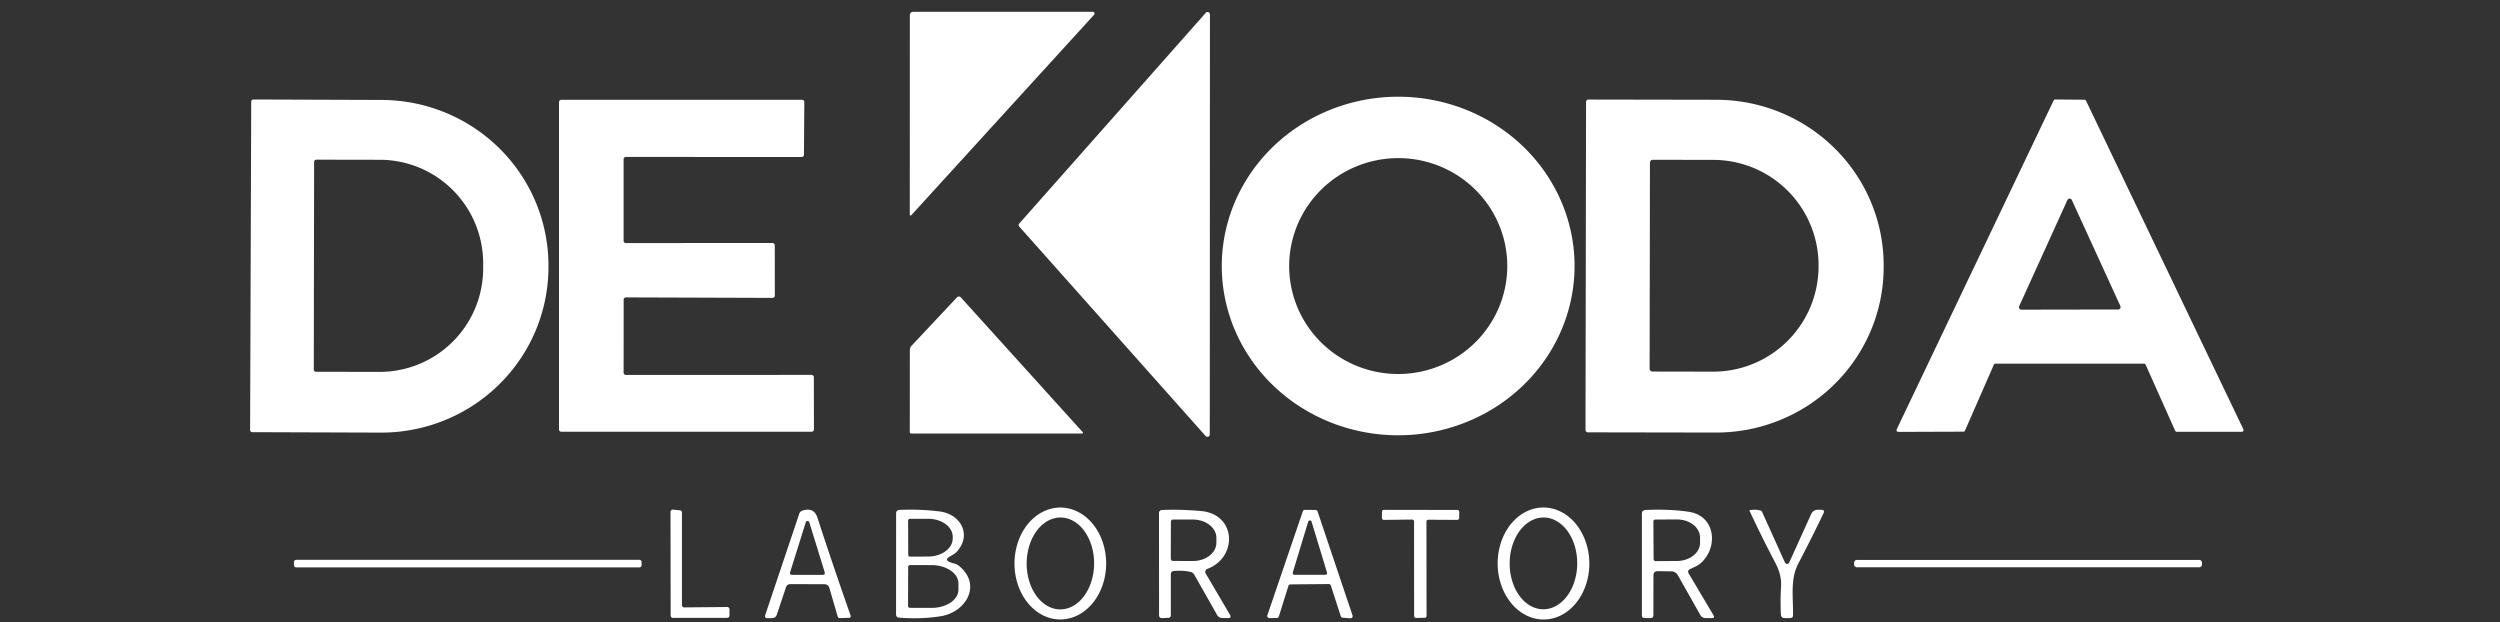
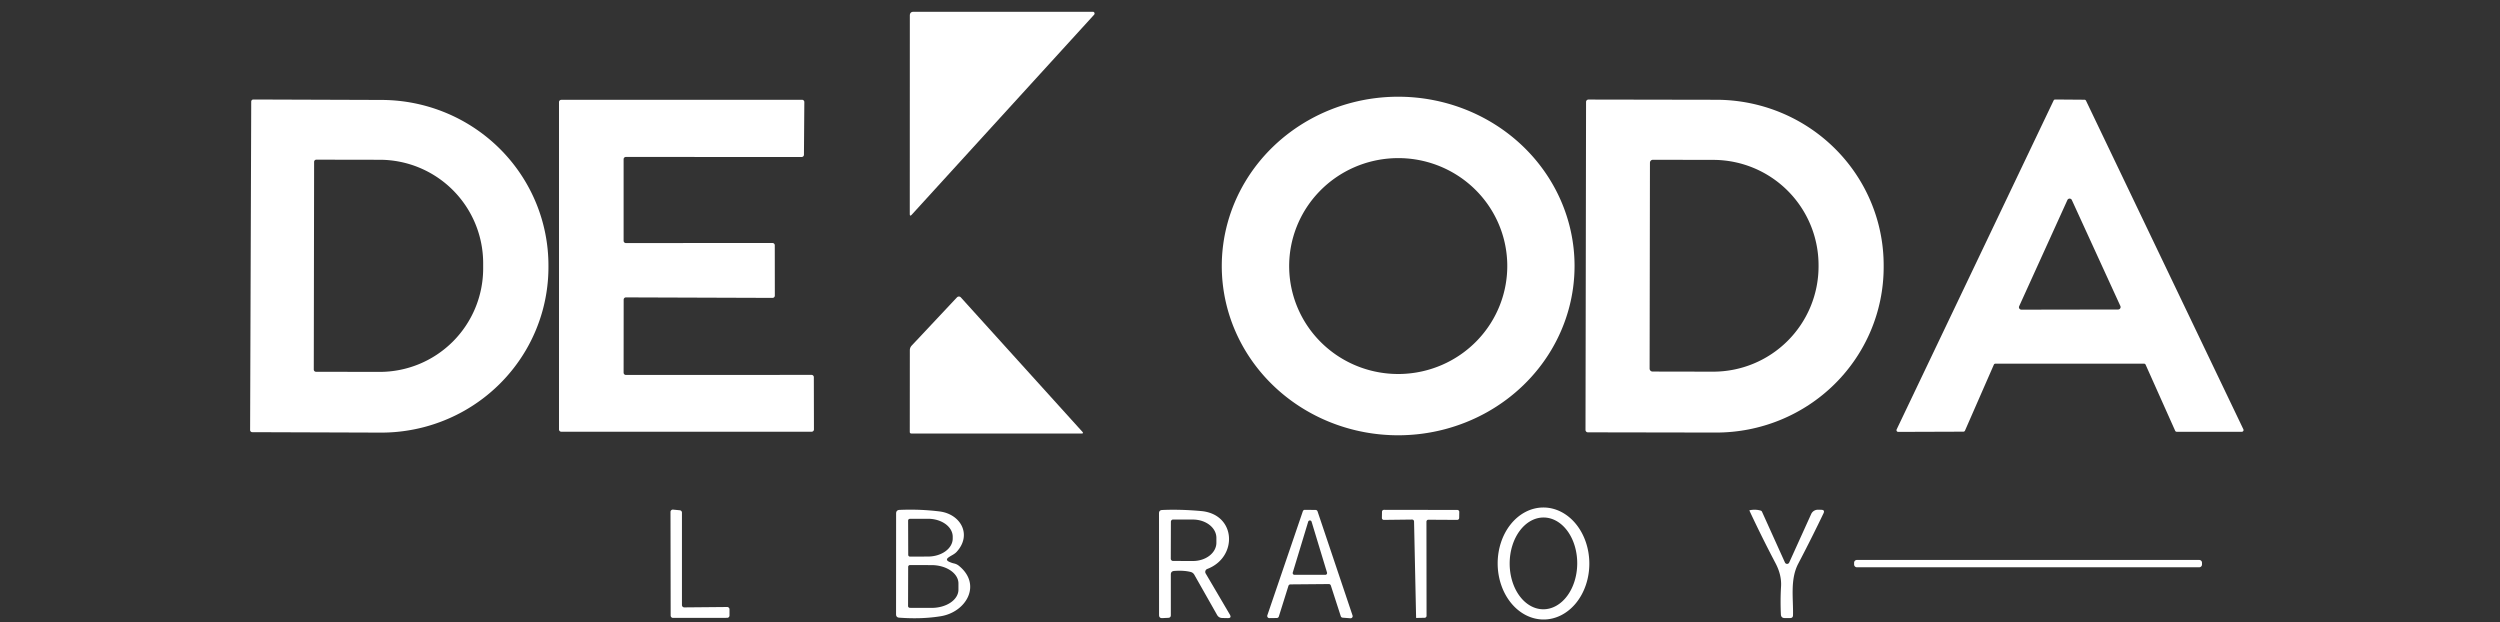
<svg xmlns="http://www.w3.org/2000/svg" version="1.1" viewBox="0.00 0.00 450.00 112.00">
  <rect x="0.00" y="0.00" width="450.00" height="112.00" fill="#333333" stroke="none" />
  <path fill="#ffffff" d="   M 196.94 2.65   L 164.12 38.64   Q 163.76 39.03 163.76 38.50   L 163.77 2.80   Q 163.77 2.12 164.45 2.12   L 196.71 2.12   A 0.32 0.31 -68.7 0 1 196.94 2.65   Z" />
-   <path fill="#ffffff" d="   M 217.01 78.48   L 183.48 40.80   A 0.43 0.43 0.0 0 1 183.48 40.22   L 217.04 2.31   A 0.43 0.43 0.0 0 1 217.79 2.60   L 217.76 78.19   A 0.43 0.43 0.0 0 1 217.01 78.48   Z" />
  <path fill="#ffffff" d="   M 283.42 47.769   A 31.75 30.47 -0.2 0 1 251.776 78.35   A 31.75 30.47 -0.2 0 1 219.92 47.991   A 31.75 30.47 -0.2 0 1 251.564 17.41   A 31.75 30.47 -0.2 0 1 283.42 47.769   Z   M 271.305 47.445   A 19.63 19.43 -1.3 0 0 251.239 28.465   A 19.63 19.43 -1.3 0 0 232.055 48.335   A 19.63 19.43 -1.3 0 0 252.121 67.315   A 19.63 19.43 -1.3 0 0 271.305 47.445   Z" />
  <path fill="#ffffff" d="   M 45.22 18.29   A 0.38 0.38 0.0 0 1 45.60 17.91   L 68.72 17.99   A 30.10 29.79 0.2 0 1 98.72 47.88   L 98.72 48.18   A 30.10 29.79 0.2 0 1 68.52 77.87   L 45.40 77.79   A 0.38 0.38 0.0 0 1 45.02 77.41   L 45.22 18.29   Z   M 56.54 29.14   L 56.48 66.52   A 0.40 0.40 0.0 0 0 56.88 66.92   L 68.31 66.94   A 18.63 18.63 0.0 0 0 86.97 48.35   L 86.97 47.43   A 18.63 18.63 0.0 0 0 68.37 28.76   L 56.94 28.74   A 0.40 0.40 0.0 0 0 56.54 29.14   Z" />
  <path fill="#ffffff" d="   M 112.25 28.66   L 112.25 43.34   A 0.41 0.41 0.0 0 0 112.66 43.75   L 139.05 43.74   A 0.41 0.41 0.0 0 1 139.46 44.15   L 139.47 53.21   A 0.41 0.41 0.0 0 1 139.06 53.62   L 112.67 53.53   A 0.41 0.41 0.0 0 0 112.26 53.94   L 112.25 67.08   A 0.41 0.41 0.0 0 0 112.66 67.49   L 146.08 67.48   A 0.41 0.41 0.0 0 1 146.49 67.89   L 146.51 77.30   A 0.41 0.41 0.0 0 1 146.10 77.71   L 101.03 77.71   A 0.41 0.41 0.0 0 1 100.62 77.30   L 100.62 18.38   A 0.41 0.41 0.0 0 1 101.03 17.97   L 144.37 17.96   A 0.41 0.41 0.0 0 1 144.78 18.37   L 144.71 27.85   A 0.41 0.41 0.0 0 1 144.30 28.26   L 112.66 28.25   A 0.41 0.41 0.0 0 0 112.25 28.66   Z" />
  <path fill="#ffffff" d="   M 285.49 18.35   A 0.43 0.43 0.0 0 1 285.92 17.92   L 308.97 17.96   A 30.14 29.79 0.1 0 1 339.06 47.81   L 339.06 48.13   A 30.14 29.79 0.1 0 1 308.87 77.86   L 285.82 77.82   A 0.43 0.43 0.0 0 1 285.39 77.39   L 285.49 18.35   Z   M 296.99 29.29   L 296.93 66.35   A 0.53 0.53 0.0 0 0 297.46 66.88   L 308.34 66.90   A 18.97 18.96 0.1 0 0 327.34 47.98   L 327.34 47.78   A 18.97 18.96 0.1 0 0 308.40 28.78   L 297.52 28.76   A 0.53 0.53 0.0 0 0 296.99 29.29   Z" />
  <path fill="#ffffff" d="   M 385.93 65.46   L 359.17 65.46   A 0.31 0.31 0.0 0 0 358.89 65.65   L 353.70 77.51   A 0.31 0.31 0.0 0 1 353.42 77.70   L 341.68 77.74   A 0.31 0.31 0.0 0 1 341.40 77.29   L 369.65 18.09   A 0.31 0.31 0.0 0 1 369.93 17.91   L 375.21 17.95   A 0.31 0.31 0.0 0 1 375.48 18.12   L 403.81 77.28   A 0.31 0.31 0.0 0 1 403.53 77.72   L 391.81 77.72   A 0.31 0.31 0.0 0 1 391.53 77.54   L 386.21 65.64   A 0.31 0.31 0.0 0 0 385.93 65.46   Z   M 363.45 55.12   A 0.44 0.44 0.0 0 0 363.85 55.74   L 381.27 55.71   A 0.44 0.44 0.0 0 0 381.67 55.09   L 372.93 36.00   A 0.44 0.44 0.0 0 0 372.13 36.01   L 363.45 55.12   Z" />
  <path fill="#ffffff" d="   M 164.02 78.03   A 0.26 0.26 0.0 0 1 163.76 77.77   L 163.77 63.06   Q 163.77 62.56 164.11 62.20   L 172.25 53.53   A 0.48 0.47 -44.2 0 1 172.95 53.53   L 194.89 77.79   A 0.15 0.15 0.0 0 1 194.78 78.04   L 164.02 78.03   Z" />
-   <path fill="#ffffff" d="   M 190.842 111.5   A 10.07 8.25 90.1 0 1 182.61 101.416   A 10.07 8.25 90.1 0 1 190.878 91.36   A 10.07 8.25 90.1 0 1 199.11 101.444   A 10.07 8.25 90.1 0 1 190.842 111.5   Z   M 190.827 109.69   A 8.27 6.07 90.3 0 0 196.94 101.452   A 8.27 6.07 90.3 0 0 190.913 93.15   A 8.27 6.07 90.3 0 0 184.8 101.388   A 8.27 6.07 90.3 0 0 190.827 109.69   Z" />
  <path fill="#ffffff" d="   M 277.883 111.51   A 10.08 8.25 89.7 0 1 269.58 101.473   A 10.08 8.25 89.7 0 1 277.777 91.35   A 10.08 8.25 89.7 0 1 286.08 101.387   A 10.08 8.25 89.7 0 1 277.883 111.51   Z   M 277.777 109.67   A 8.26 6.08 90.3 0 0 283.9 101.442   A 8.26 6.08 90.3 0 0 277.863 93.15   A 8.26 6.08 90.3 0 0 271.74 101.378   A 8.26 6.08 90.3 0 0 277.777 109.67   Z" />
  <path fill="#ffffff" d="   M 123.17 109.33   L 130.89 109.26   A 0.42 0.42 0.0 0 1 131.31 109.68   L 131.31 110.79   A 0.42 0.42 0.0 0 1 130.89 111.21   L 121.14 111.22   A 0.42 0.42 0.0 0 1 120.72 110.80   L 120.69 92.15   A 0.42 0.42 0.0 0 1 121.15 91.73   L 122.37 91.85   A 0.42 0.42 0.0 0 1 122.75 92.27   L 122.75 108.91   A 0.42 0.42 0.0 0 0 123.17 109.33   Z" />
-   <path fill="#ffffff" d="   M 148.36 105.16   L 142.28 105.14   Q 141.66 105.14 141.47 105.73   L 139.84 110.61   Q 139.63 111.25 138.95 111.26   L 138.19 111.27   Q 137.55 111.28 137.75 110.68   L 143.87 92.46   A 0.83 0.83 0.0 0 1 144.41 91.92   Q 146.51 91.24 147.14 93.18   Q 149.88 101.61 153.09 110.74   Q 153.26 111.20 152.77 111.21   L 151.22 111.26   Q 150.86 111.27 150.77 110.92   L 149.30 105.87   Q 149.10 105.16 148.36 105.16   Z   M 142.21 103.04   A 0.33 0.33 0.0 0 0 142.53 103.47   L 148.14 103.48   A 0.33 0.33 0.0 0 0 148.46 103.05   L 145.67 94.00   A 0.33 0.33 0.0 0 0 145.04 94.00   L 142.21 103.04   Z" />
  <path fill="#ffffff" d="   M 170.81 101.10   Q 171.26 101.32 171.76 101.43   Q 172.20 101.53 172.56 101.81   C 176.80 105.19 173.95 110.17 169.34 110.92   Q 165.91 111.48 161.86 111.18   Q 161.29 111.14 161.29 110.57   L 161.30 92.43   Q 161.30 91.81 161.92 91.78   Q 165.57 91.62 169.13 92.06   C 172.91 92.53 175.03 96.26 172.18 99.35   C 171.78 99.78 171.21 99.99 170.74 100.33   Q 170.13 100.77 170.81 101.10   Z   M 163.46 93.71   L 163.48 99.87   A 0.32 0.32 0.0 0 0 163.80 100.19   L 167.05 100.18   A 4.45 3.24 -0.2 0 0 171.49 96.93   L 171.49 96.61   A 4.45 3.24 -0.2 0 0 167.03 93.38   L 163.78 93.39   A 0.32 0.32 0.0 0 0 163.46 93.71   Z   M 163.47 102.03   L 163.45 109.07   A 0.33 0.33 0.0 0 0 163.78 109.41   L 167.68 109.42   A 4.83 3.29 0.2 0 0 172.52 106.15   L 172.52 105.03   A 4.83 3.29 0.2 0 0 167.70 101.72   L 163.80 101.71   A 0.33 0.33 0.0 0 0 163.47 102.03   Z" />
  <path fill="#ffffff" d="   M 210.75 103.43   L 210.75 110.73   Q 210.75 111.19 210.28 111.21   L 209.20 111.26   Q 208.63 111.28 208.63 110.70   L 208.62 92.40   Q 208.62 91.83 209.19 91.80   Q 212.44 91.65 216.21 91.99   C 222.57 92.57 222.82 100.33 217.31 102.41   A 0.57 0.56 -25.8 0 0 217.02 103.22   L 221.37 110.62   Q 221.75 111.27 221.00 111.26   L 220.01 111.24   Q 219.38 111.23 219.07 110.68   L 214.98 103.46   Q 214.75 103.06 214.31 102.95   Q 213.04 102.64 211.35 102.77   Q 210.74 102.82 210.75 103.43   Z   M 210.76 93.92   L 210.74 100.56   A 0.41 0.41 0.0 0 0 211.15 100.97   L 214.72 100.98   A 4.22 3.29 0.1 0 0 218.95 97.70   L 218.95 96.82   A 4.22 3.29 0.1 0 0 214.74 93.52   L 211.17 93.51   A 0.41 0.41 0.0 0 0 210.76 93.92   Z" />
  <path fill="#ffffff" d="   M 239.18 105.13   L 232.28 105.19   A 0.38 0.38 0.0 0 0 231.92 105.45   L 230.19 110.97   A 0.38 0.38 0.0 0 1 229.84 111.24   L 228.49 111.26   A 0.38 0.38 0.0 0 1 228.12 110.76   L 234.51 92.03   A 0.38 0.38 0.0 0 1 234.87 91.77   L 236.80 91.79   A 0.38 0.38 0.0 0 1 237.16 92.05   L 243.46 110.79   A 0.38 0.38 0.0 0 1 243.07 111.29   L 241.67 111.18   A 0.38 0.38 0.0 0 1 241.34 110.92   L 239.55 105.39   A 0.38 0.38 0.0 0 0 239.18 105.13   Z   M 232.70 103.05   A 0.32 0.32 0.0 0 0 233.00 103.47   L 238.56 103.47   A 0.32 0.32 0.0 0 0 238.86 103.05   L 236.09 93.92   A 0.32 0.32 0.0 0 0 235.47 93.92   L 232.70 103.05   Z" />
-   <path fill="#ffffff" d="   M 256.76 93.90   L 256.78 110.85   A 0.35 0.35 0.0 0 1 256.44 111.20   L 254.90 111.23   A 0.35 0.35 0.0 0 1 254.54 110.88   L 254.53 93.87   A 0.35 0.35 0.0 0 0 254.18 93.52   L 249.09 93.58   A 0.35 0.35 0.0 0 1 248.74 93.22   L 248.76 92.11   A 0.35 0.35 0.0 0 1 249.11 91.77   L 262.32 91.79   A 0.35 0.35 0.0 0 1 262.67 92.14   L 262.65 93.23   A 0.35 0.35 0.0 0 1 262.30 93.58   L 257.11 93.55   A 0.35 0.35 0.0 0 0 256.76 93.90   Z" />
-   <path fill="#ffffff" d="   M 303.98 103.25   L 308.41 110.71   Q 308.74 111.27 308.10 111.26   L 307.00 111.25   Q 306.36 111.24 306.05 110.69   L 302.02 103.55   A 1.40 1.39 75.2 0 0 300.81 102.84   L 298.41 102.81   Q 297.62 102.81 297.62 103.59   L 297.61 110.71   Q 297.61 111.27 297.04 111.26   L 296.01 111.24   Q 295.54 111.24 295.54 110.76   L 295.54 92.49   Q 295.54 91.84 296.20 91.80   Q 300.38 91.59 304.01 92.13   C 308.76 92.83 309.36 98.46 306.16 101.35   C 305.65 101.82 304.86 102.12 304.23 102.43   Q 303.66 102.70 303.98 103.25   Z   M 297.61 93.86   L 297.65 100.66   A 0.34 0.34 0.0 0 0 297.99 101.00   L 301.85 100.98   A 4.18 3.26 -0.3 0 0 306.01 97.70   L 306.01 96.74   A 4.18 3.26 -0.3 0 0 301.81 93.50   L 297.95 93.52   A 0.34 0.34 0.0 0 0 297.61 93.86   Z" />
+   <path fill="#ffffff" d="   M 256.76 93.90   L 256.78 110.85   A 0.35 0.35 0.0 0 1 256.44 111.20   L 254.90 111.23   L 254.53 93.87   A 0.35 0.35 0.0 0 0 254.18 93.52   L 249.09 93.58   A 0.35 0.35 0.0 0 1 248.74 93.22   L 248.76 92.11   A 0.35 0.35 0.0 0 1 249.11 91.77   L 262.32 91.79   A 0.35 0.35 0.0 0 1 262.67 92.14   L 262.65 93.23   A 0.35 0.35 0.0 0 1 262.30 93.58   L 257.11 93.55   A 0.35 0.35 0.0 0 0 256.76 93.90   Z" />
  <path fill="#ffffff" d="   M 322.06 101.25   L 326.02 92.51   A 1.32 1.32 0.0 0 1 327.23 91.75   L 327.81 91.76   Q 328.54 91.77 328.22 92.42   Q 326.13 96.79 323.68 101.47   C 322.19 104.32 322.82 107.74 322.74 110.76   Q 322.73 111.24 322.24 111.25   L 321.25 111.25   Q 320.59 111.25 320.56 110.59   Q 320.44 107.98 320.59 105.54   Q 320.71 103.50 319.60 101.39   Q 317.07 96.57 314.92 91.96   Q 314.87 91.85 314.98 91.83   Q 316.03 91.64 316.93 91.91   Q 317.09 91.96 317.16 92.11   L 321.29 101.25   A 0.42 0.42 0.0 0 0 322.06 101.25   Z" />
-   <path fill="#ffffff" d="   M 115.49 101.71   A 0.42 0.42 0.0 0 1 115.07 102.13   L 53.33 102.13   A 0.42 0.42 0.0 0 1 52.91 101.71   L 52.91 101.19   A 0.42 0.42 0.0 0 1 53.33 100.77   L 115.07 100.77   A 0.42 0.42 0.0 0 1 115.49 101.19   L 115.49 101.71   Z" />
  <path fill="#ffffff" d="   M 396.36 101.61   A 0.50 0.50 0.0 0 1 395.86 102.11   L 334.24 102.11   A 0.50 0.50 0.0 0 1 333.74 101.61   L 333.74 101.29   A 0.50 0.50 0.0 0 1 334.24 100.79   L 395.86 100.79   A 0.50 0.50 0.0 0 1 396.36 101.29   L 396.36 101.61   Z" />
</svg>